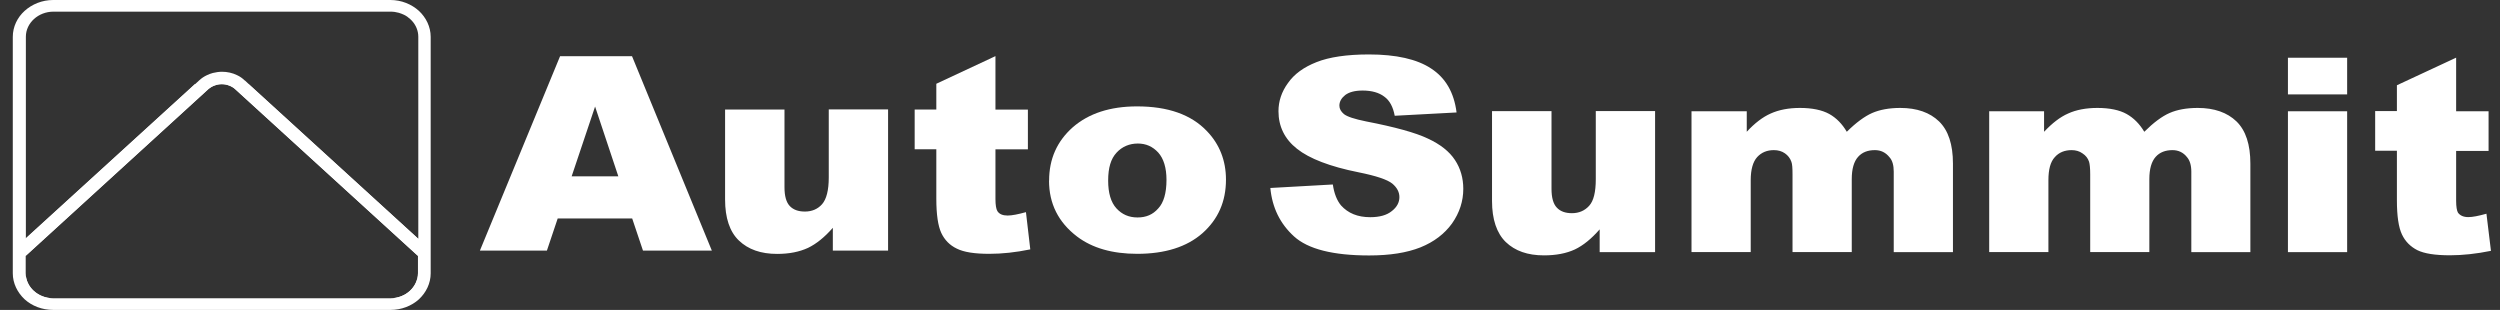
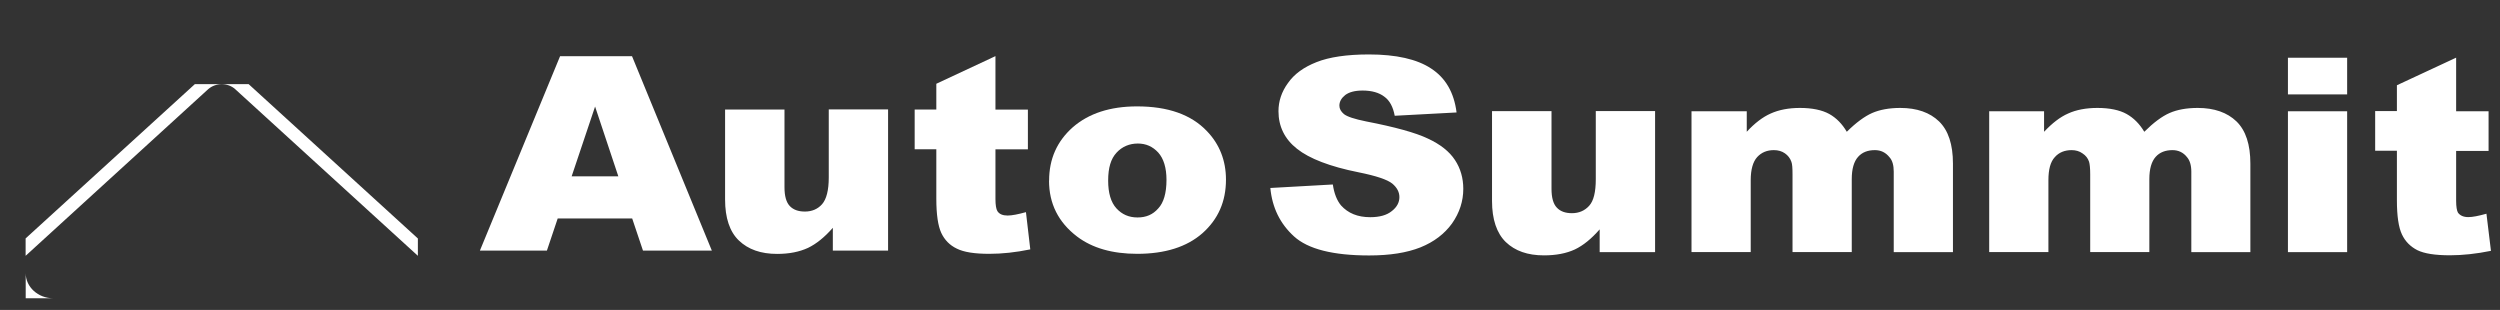
<svg xmlns="http://www.w3.org/2000/svg" width="121" height="15" viewBox="0 0 121 15" fill="none">
  <rect x="0" y="0" width="121" height="15" fill="#333333" stroke="none" />
  <path d="M2.574 14.436H1.244V13.223C1.244 13.893 1.847 14.436 2.574 14.436Z" fill="white" />
  <path d="M20.225 11.539V12.381L11.378 4.311C11.203 4.155 10.972 4.075 10.732 4.075C10.493 4.075 10.266 4.155 10.082 4.311L1.24 12.381V11.539L9.432 4.071H12.033L20.221 11.539H20.225Z" fill="white" />
-   <path d="M20.224 13.223V14.436H18.894C19.626 14.436 20.224 13.893 20.224 13.223Z" fill="white" />
  <path d="M30.594 10.575H26.992L26.47 12.129H23.227L27.108 2.72H30.59L34.453 12.129H31.12L30.598 10.575H30.594ZM29.927 8.534L28.802 5.157L27.668 8.534H29.927ZM42.987 12.129H40.309V11.026C39.911 11.481 39.509 11.805 39.107 11.998C38.696 12.188 38.204 12.289 37.614 12.289C36.823 12.289 36.215 12.074 35.762 11.641C35.317 11.215 35.094 10.546 35.094 9.654V5.3H37.969V9.06C37.969 9.494 38.055 9.792 38.226 9.973C38.401 10.155 38.641 10.239 38.957 10.239C39.291 10.239 39.573 10.125 39.787 9.885C40.001 9.641 40.112 9.207 40.112 8.588V5.296H42.983V12.125L42.987 12.129ZM48.18 2.72V5.305H49.75V7.229H48.18V9.637C48.18 9.927 48.215 10.121 48.274 10.218C48.364 10.361 48.531 10.432 48.766 10.432C48.976 10.432 49.275 10.373 49.656 10.268L49.866 12.07C49.151 12.217 48.497 12.285 47.881 12.285C47.171 12.285 46.649 12.205 46.307 12.032C45.969 11.872 45.716 11.611 45.558 11.274C45.4 10.933 45.318 10.382 45.318 9.624V7.224H44.27V5.3H45.318V4.054L48.18 2.716V2.72ZM50.777 8.74C50.777 7.696 51.158 6.837 51.923 6.159C52.693 5.49 53.729 5.149 55.033 5.149C56.526 5.149 57.656 5.545 58.417 6.349C59.025 6.98 59.337 7.772 59.337 8.694C59.337 9.75 58.961 10.609 58.199 11.287C57.442 11.952 56.385 12.285 55.042 12.285C53.84 12.285 52.869 12.007 52.133 11.451C51.222 10.757 50.773 9.856 50.773 8.74H50.777ZM53.635 8.74C53.635 9.342 53.767 9.792 54.037 10.087C54.306 10.378 54.636 10.525 55.055 10.525C55.474 10.525 55.799 10.386 56.06 10.087C56.321 9.809 56.458 9.346 56.458 8.706C56.458 8.121 56.321 7.675 56.056 7.38C55.786 7.09 55.465 6.947 55.068 6.947C54.67 6.947 54.31 7.094 54.041 7.389C53.763 7.688 53.635 8.125 53.635 8.74Z" fill="white" />
  <path d="M61.485 9.098L64.509 8.929C64.573 9.371 64.71 9.708 64.907 9.944C65.245 10.318 65.707 10.512 66.319 10.512C66.772 10.512 67.119 10.415 67.363 10.217C67.611 10.024 67.731 9.796 67.731 9.54C67.731 9.3 67.619 9.081 67.388 8.887C67.149 8.693 66.61 8.512 65.758 8.34C64.364 8.062 63.371 7.675 62.777 7.203C62.178 6.732 61.878 6.121 61.878 5.38C61.878 4.904 62.028 4.441 62.34 4.016C62.644 3.582 63.102 3.25 63.722 3.006C64.338 2.762 65.185 2.635 66.255 2.635C67.572 2.635 68.582 2.863 69.262 3.313C69.959 3.764 70.374 4.467 70.498 5.443L67.504 5.603C67.427 5.178 67.26 4.862 66.999 4.677C66.747 4.483 66.391 4.382 65.951 4.382C65.575 4.382 65.301 4.458 65.112 4.597C64.928 4.744 64.826 4.913 64.826 5.115C64.826 5.266 64.903 5.401 65.048 5.523C65.202 5.645 65.557 5.763 66.122 5.877C67.508 6.146 68.509 6.42 69.108 6.706C69.711 6.984 70.152 7.334 70.421 7.746C70.691 8.154 70.823 8.626 70.823 9.14C70.823 9.737 70.644 10.293 70.276 10.819C69.912 11.32 69.407 11.708 68.749 11.973C68.09 12.234 67.269 12.364 66.267 12.364C64.518 12.364 63.307 12.057 62.631 11.442C61.955 10.828 61.575 10.049 61.485 9.102V9.098ZM80.098 12.204H77.424V11.101C77.026 11.556 76.629 11.88 76.222 12.074C75.811 12.263 75.319 12.36 74.729 12.36C73.938 12.36 73.33 12.146 72.881 11.716C72.44 11.287 72.214 10.617 72.214 9.729V5.38H75.093V9.14C75.093 9.565 75.178 9.872 75.354 10.053C75.525 10.234 75.769 10.318 76.081 10.318C76.419 10.318 76.697 10.2 76.915 9.961C77.133 9.721 77.236 9.295 77.236 8.672V5.376H80.106V12.2H80.102L80.098 12.204ZM81.873 5.384H84.543V6.378C84.923 5.965 85.312 5.666 85.702 5.494C86.095 5.317 86.562 5.224 87.118 5.224C87.712 5.224 88.187 5.325 88.534 5.515C88.88 5.708 89.163 5.999 89.385 6.378C89.83 5.936 90.249 5.629 90.613 5.469C90.981 5.309 91.438 5.224 91.973 5.224C92.782 5.224 93.406 5.447 93.851 5.877C94.3 6.315 94.523 6.993 94.523 7.919V12.204H91.657V8.31C91.657 7.999 91.592 7.767 91.456 7.616C91.267 7.376 91.028 7.266 90.745 7.266C90.403 7.266 90.134 7.367 89.933 7.59C89.727 7.818 89.625 8.18 89.625 8.672V12.2H86.758V8.441C86.758 8.142 86.746 7.944 86.703 7.83C86.643 7.658 86.536 7.523 86.391 7.422C86.241 7.317 86.061 7.266 85.856 7.266C85.531 7.266 85.261 7.371 85.047 7.603C84.842 7.83 84.735 8.205 84.735 8.719V12.2H81.869V5.38H81.865L81.873 5.384ZM96.268 5.384H98.933V6.378C99.323 5.965 99.703 5.666 100.097 5.494C100.482 5.317 100.961 5.224 101.513 5.224C102.107 5.224 102.582 5.325 102.924 5.515C103.271 5.708 103.558 5.999 103.784 6.378C104.229 5.936 104.64 5.629 105.008 5.469C105.371 5.309 105.829 5.224 106.372 5.224C107.172 5.224 107.801 5.447 108.246 5.877C108.695 6.315 108.918 6.993 108.918 7.919V12.204H106.06V8.31C106.06 7.999 105.987 7.767 105.859 7.616C105.675 7.376 105.431 7.266 105.149 7.266C104.811 7.266 104.537 7.367 104.336 7.59C104.131 7.818 104.028 8.18 104.028 8.672V12.2H101.166V8.441C101.166 8.142 101.145 7.944 101.111 7.83C101.055 7.658 100.948 7.523 100.79 7.422C100.644 7.317 100.465 7.266 100.268 7.266C99.939 7.266 99.66 7.371 99.455 7.603C99.241 7.83 99.143 8.205 99.143 8.719V12.2H96.277V5.38H96.272L96.268 5.384ZM110.736 2.795H113.602V4.568H110.736V2.795ZM110.736 5.384H113.602V12.204H110.736V5.384ZM118.877 2.795V5.384H120.447V7.304H118.877V9.721C118.877 10.003 118.911 10.2 118.966 10.293C119.069 10.432 119.232 10.508 119.467 10.508C119.677 10.508 119.967 10.449 120.344 10.344L120.562 12.141C119.856 12.284 119.193 12.356 118.577 12.356C117.867 12.356 117.341 12.276 116.999 12.108C116.669 11.939 116.413 11.687 116.254 11.346C116.092 11.005 116.01 10.453 116.01 9.695V7.296H114.958V5.376H116.01V4.126L118.877 2.791V2.795Z" fill="white" />
-   <path fill-rule="evenodd" clip-rule="evenodd" d="M20.276 0.526C19.921 0.206 19.433 0 18.898 0H2.574C2.035 0 1.547 0.206 1.192 0.526C0.842 0.842 0.619 1.292 0.619 1.785V13.228C0.619 13.712 0.842 14.158 1.192 14.486C1.543 14.806 2.035 15 2.574 15H18.898C19.433 15 19.921 14.806 20.276 14.486C20.622 14.162 20.845 13.716 20.845 13.228V1.785C20.845 1.297 20.622 0.85 20.276 0.526ZM20.229 13.223C20.229 13.893 19.63 14.436 18.898 14.436H2.574C1.847 14.436 1.244 13.893 1.244 13.223V12.386L10.086 4.315C10.27 4.159 10.497 4.079 10.736 4.079C10.976 4.079 11.207 4.159 11.382 4.315L20.229 12.386V13.223ZM20.229 11.544L12.041 4.071L11.857 3.898H11.848C11.737 3.789 11.613 3.701 11.472 3.637C11.25 3.528 10.997 3.473 10.745 3.473C10.595 3.473 10.441 3.498 10.3 3.532C10.201 3.562 10.107 3.591 10.018 3.637C9.881 3.701 9.752 3.785 9.637 3.894L9.444 4.071L1.252 11.539V1.777C1.252 1.111 1.855 0.564 2.587 0.564H18.911C19.044 0.564 19.177 0.585 19.3 0.619C19.348 0.631 19.386 0.644 19.425 0.661C19.467 0.678 19.506 0.695 19.544 0.711C19.656 0.762 19.762 0.838 19.852 0.922C19.882 0.947 19.908 0.973 19.938 1.006C20.13 1.217 20.246 1.486 20.246 1.781V11.544H20.229Z" fill="white" />
</svg>